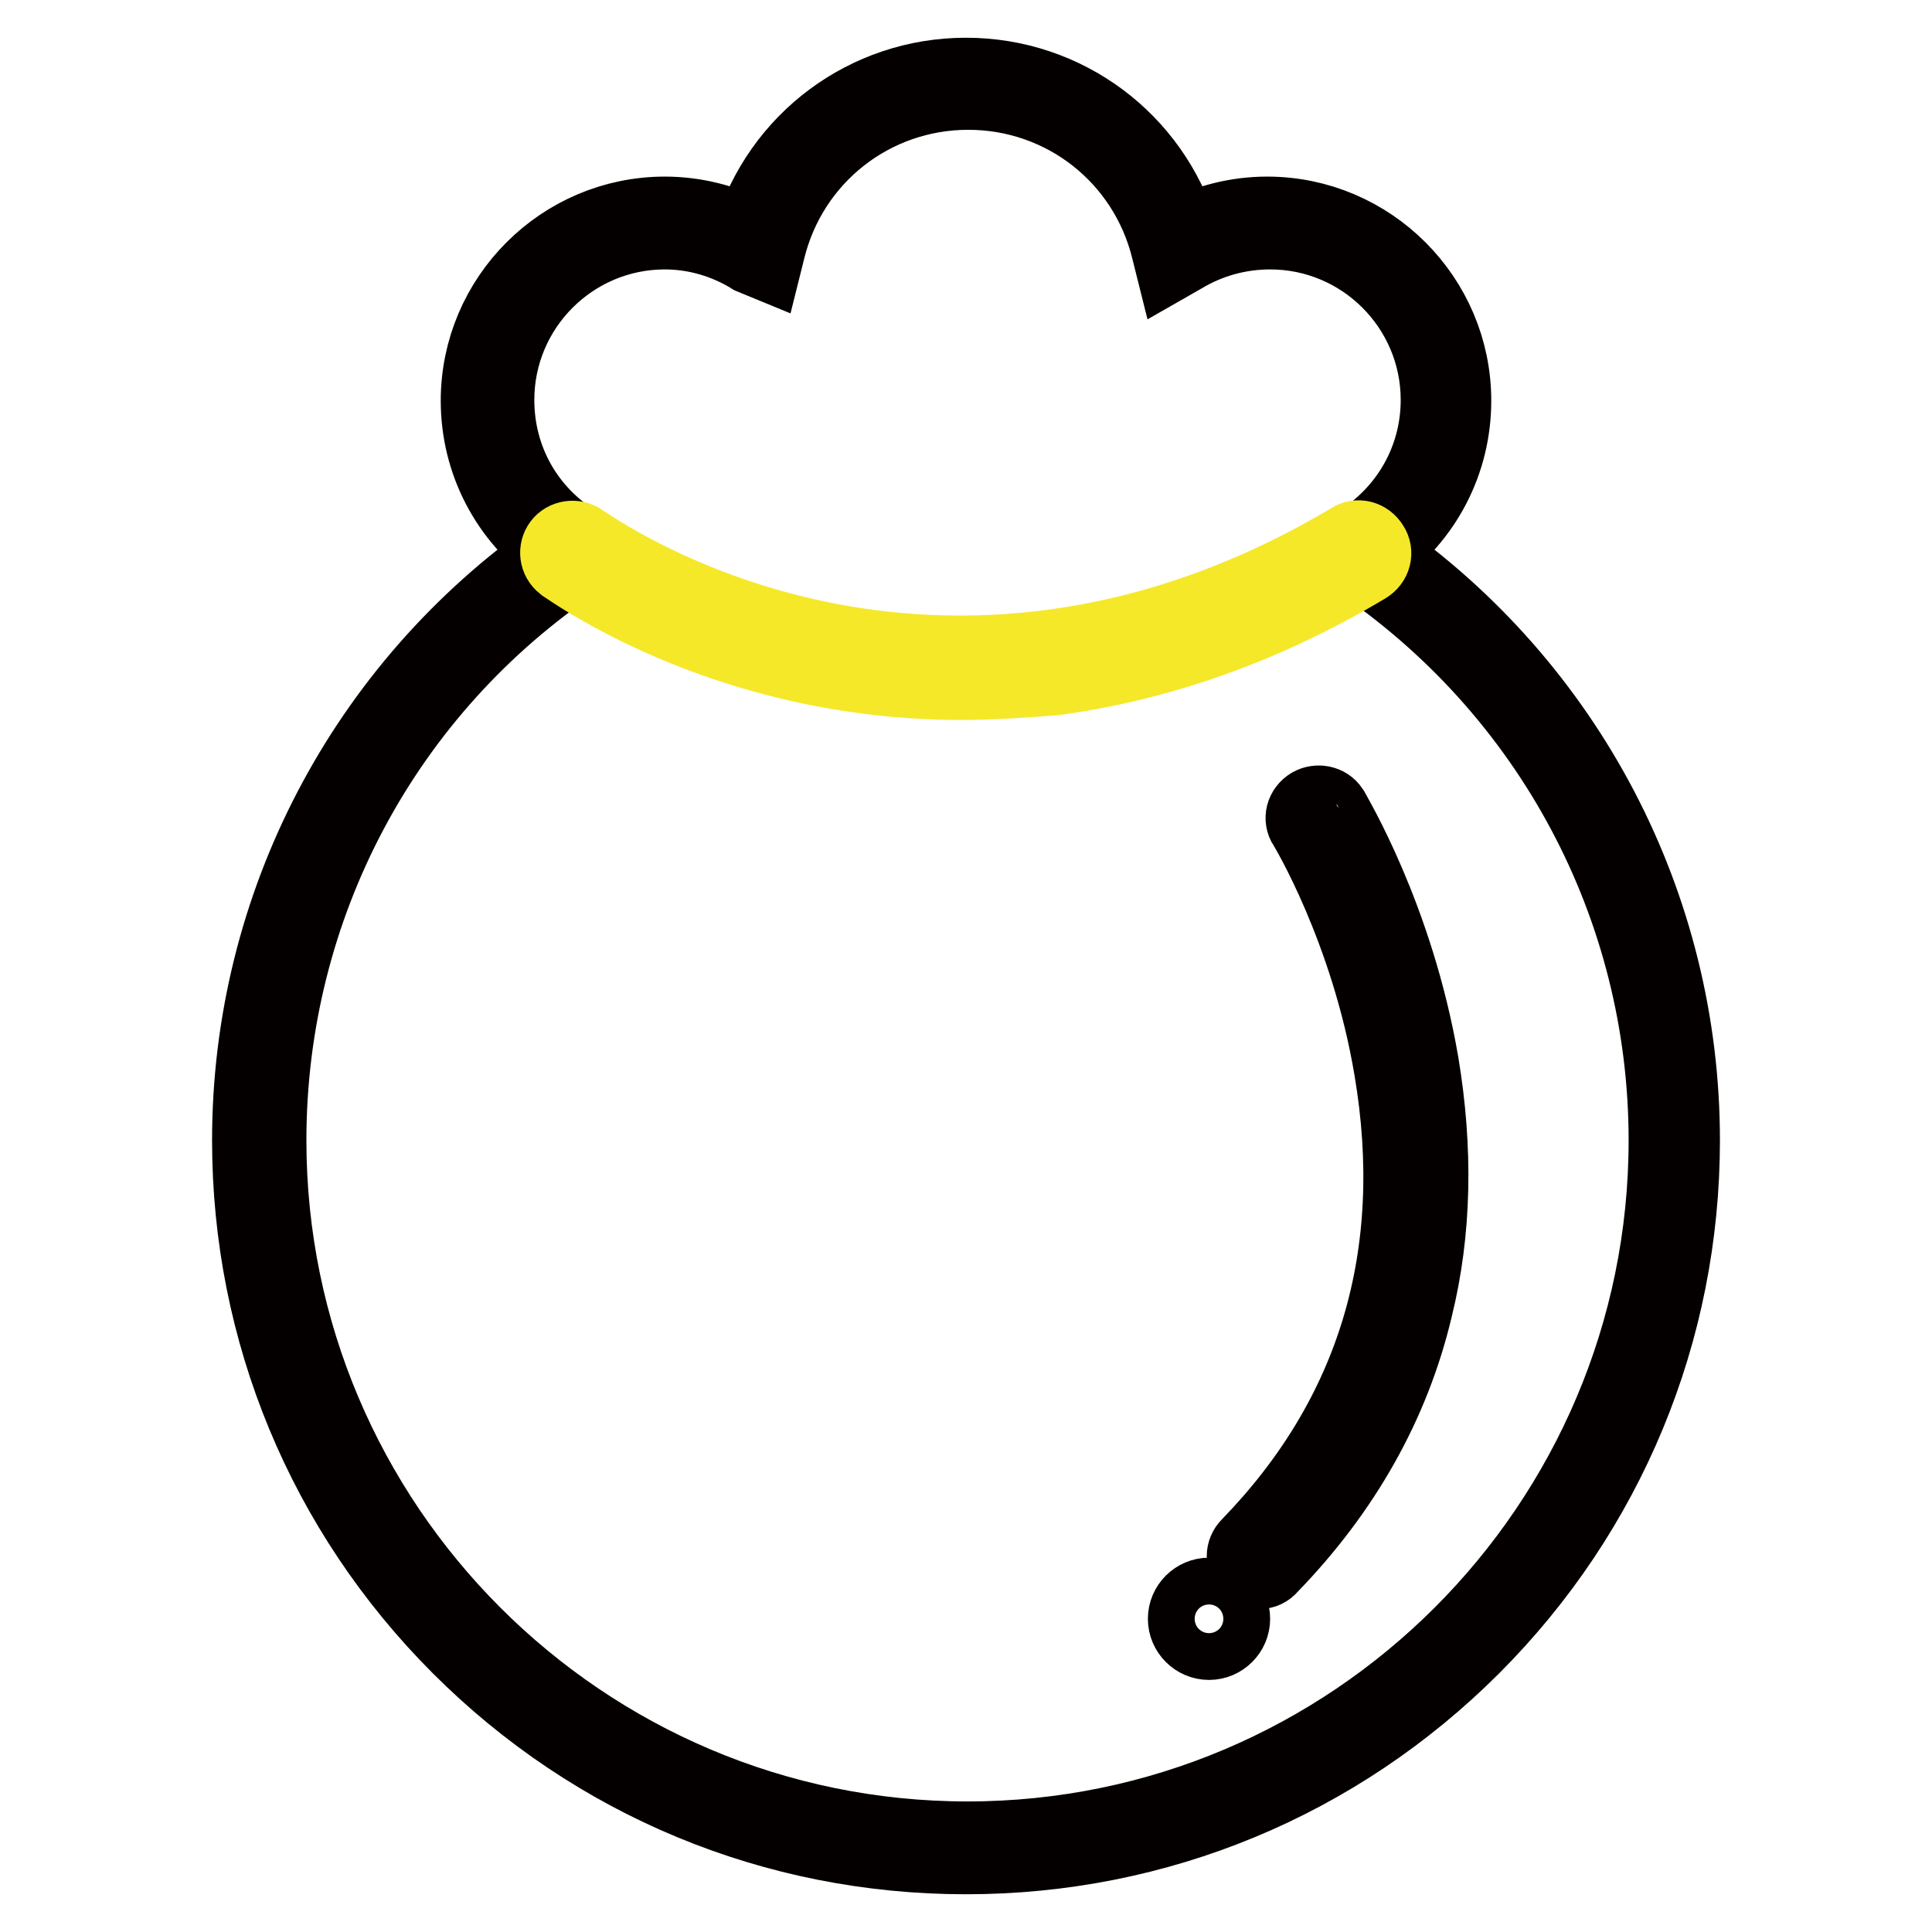
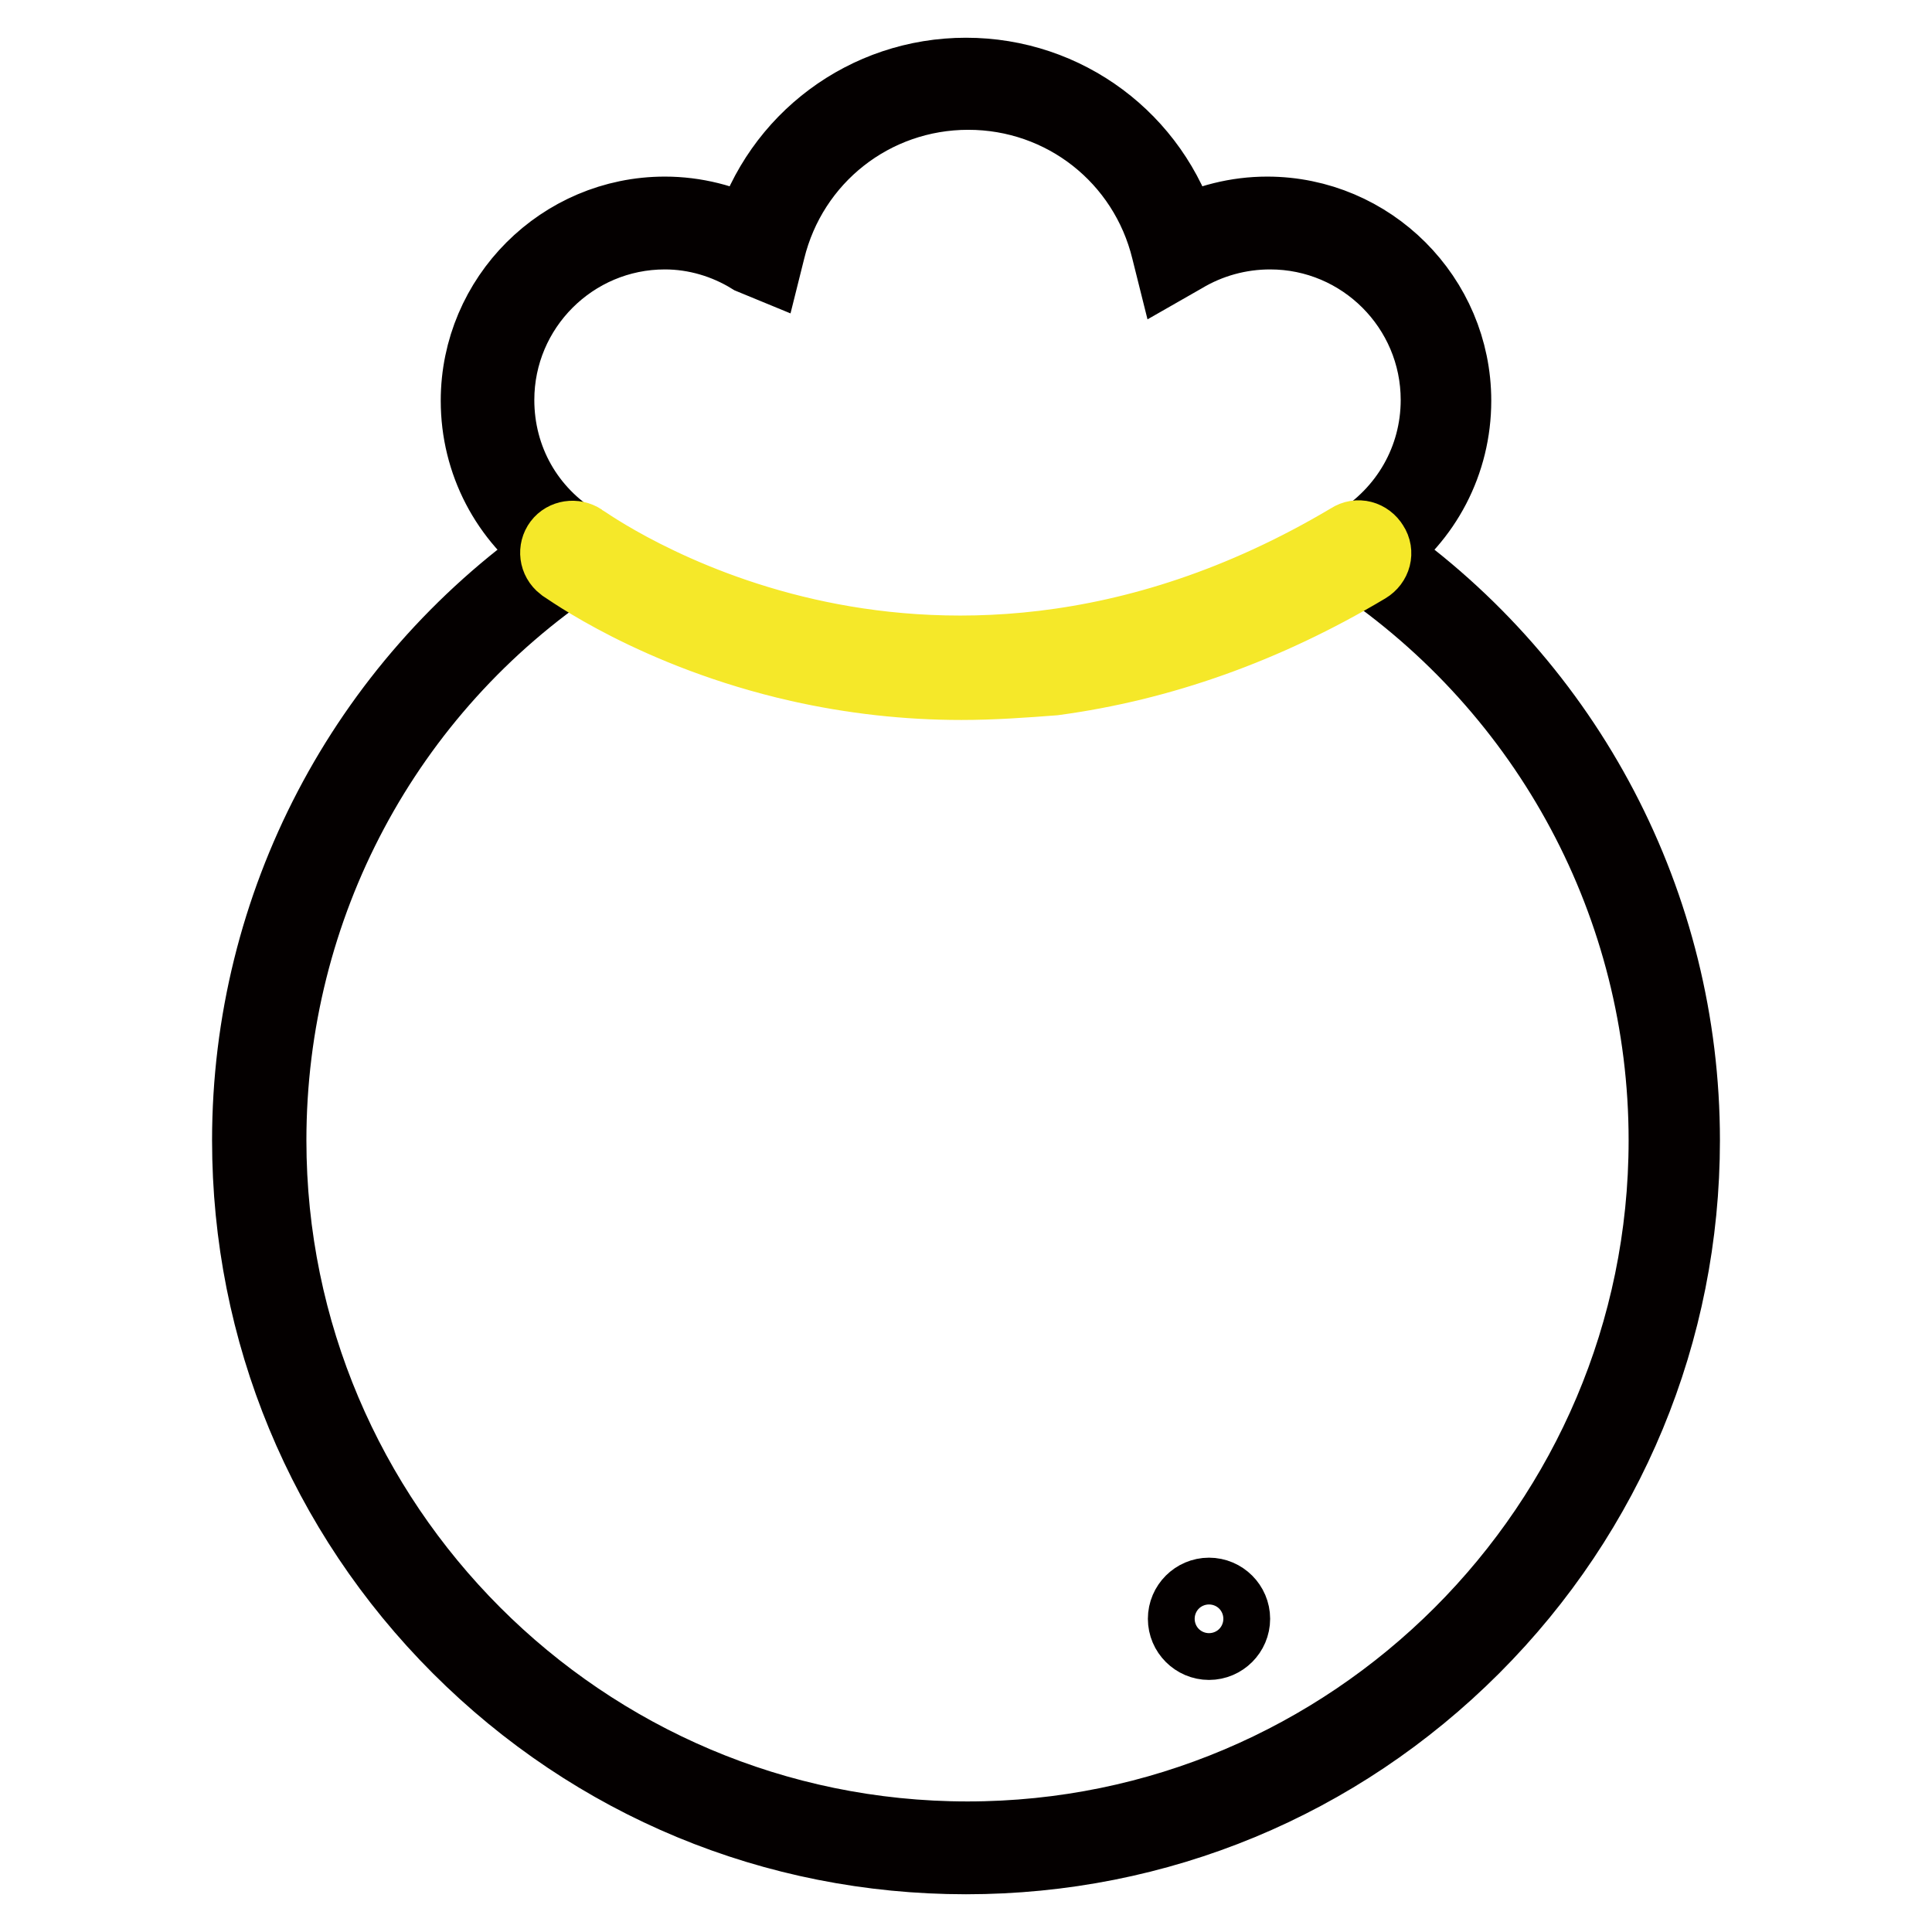
<svg xmlns="http://www.w3.org/2000/svg" version="1.1" x="0px" y="0px" viewBox="0 0 256 256" enable-background="new 0 0 256 256" xml:space="preserve">
  <g>
    <path stroke-width="10" fill-opacity="0" stroke="#b81c25" d="M180.1,73.1c6.8-4.1,11.3-11.6,11.3-20.1c0-13-10.5-23.5-23.5-23.5c-4.5,0-8.6,1.2-12.2,3.4 c-3-12.5-14.3-21.8-27.8-21.8c-13.4,0-24.7,9.3-27.8,21.8c-3.5-2.2-7.7-3.4-12.2-3.4c-13,0-23.5,10.5-23.5,23.5 c0,8.5,4.5,16,11.3,20.1C50.8,90,34.3,118.6,34.3,151.1c0,51.8,42,93.7,93.7,93.7c51.8,0,93.7-42,93.7-93.7 C221.7,118.6,205.2,90,180.1,73.1L180.1,73.1z" />
    <path stroke-width="10" fill-opacity="0" stroke="#040000" d="M128,246c-25.4,0-49.2-9.9-67.1-27.8c-17.9-17.9-27.8-41.8-27.8-67.1c0-31.1,15.2-60.1,40.7-77.9 c-6.5-4.6-10.4-12-10.4-20.1c0-13.6,11.1-24.7,24.7-24.7c4,0,7.9,1,11.4,2.8C103.3,18.6,114.8,10,128,10s24.7,8.6,28.5,21.2 c3.5-1.8,7.4-2.8,11.4-2.8c13.6,0,24.7,11.1,24.7,24.7c0,8.1-3.9,15.5-10.4,20.1c25.5,17.8,40.7,46.8,40.7,77.9 c0,25.3-9.9,49.2-27.8,67.1S153.4,246,128,246z M88.1,30.7c-12.3,0-22.3,10-22.3,22.3c0,7.9,4,15,10.8,19.1l1.6,1l-1.5,1 c-25.8,17.2-41.1,46-41.1,77c0,51,41.5,92.6,92.6,92.6c51,0,92.6-41.5,92.6-92.6c0-31-15.4-59.7-41.1-77l-1.5-1l1.6-1 c6.7-4.1,10.8-11.2,10.8-19.1c0-12.3-10-22.3-22.3-22.3c-4.1,0-8.1,1.1-11.6,3.2l-1.4,0.8l-0.4-1.6c-3-12.3-13.9-20.9-26.6-20.9 c-12.7,0-23.6,8.6-26.6,20.9l-0.4,1.6L99.6,34C96.2,31.9,92.2,30.7,88.1,30.7z" />
-     <path stroke-width="10" fill-opacity="0" stroke="#f5e829" d="M127.4,90.4c-7.2,0-14.4-0.8-21.5-2.4c-19-4.3-30.7-12.9-31.2-13.2c-0.9-0.7-1-1.9-0.4-2.7 c0.6-0.8,1.8-1,2.7-0.4c0.2,0.1,11.7,8.5,29.9,12.6c16.8,3.8,42.9,4.7,72.1-12.7c0.9-0.6,2.1-0.3,2.7,0.7c0,0,0,0,0,0 c0.6,0.9,0.3,2.1-0.7,2.7c-13.4,8-27.3,12.9-41.4,14.8C135.7,90.1,131.5,90.4,127.4,90.4L127.4,90.4z" />
-     <path stroke-width="10" fill-opacity="0" stroke="#040000" d="M166.9,208.2c-1.1,0-2-0.9-2-2c0-0.5,0.2-1,0.6-1.4c16.7-17.2,23.1-38.5,18.9-63.2 c-3.1-18.5-11.3-32.1-11.4-32.2c-0.6-0.9-0.3-2.1,0.7-2.7c0.9-0.5,2.1-0.3,2.7,0.6c0.3,0.6,8.6,14.3,11.9,33.6 c1.9,11.4,1.7,22.3-0.8,32.4c-3,12.7-9.5,24.2-19.2,34.2C167.9,208,167.4,208.2,166.9,208.2L166.9,208.2z" />
+     <path stroke-width="10" fill-opacity="0" stroke="#f5e829" d="M127.4,90.4c-7.2,0-14.4-0.8-21.5-2.4c-19-4.3-30.7-12.9-31.2-13.2c-0.9-0.7-1-1.9-0.4-2.7 c0.6-0.8,1.8-1,2.7-0.4c0.2,0.1,11.7,8.5,29.9,12.6c16.8,3.8,42.9,4.7,72.1-12.7c0.9-0.6,2.1-0.3,2.7,0.7c0.6,0.9,0.3,2.1-0.7,2.7c-13.4,8-27.3,12.9-41.4,14.8C135.7,90.1,131.5,90.4,127.4,90.4L127.4,90.4z" />
    <path stroke-width="10" fill-opacity="0" stroke="#040000" d="M157.1,214.5c0,1.7,1.4,3.1,3.1,3.1c1.7,0,3.1-1.4,3.1-3.1c0,0,0,0,0,0c0-1.7-1.4-3.1-3.1-3.1 C158.5,211.4,157.1,212.8,157.1,214.5C157.1,214.5,157.1,214.5,157.1,214.5z" />
  </g>
</svg>